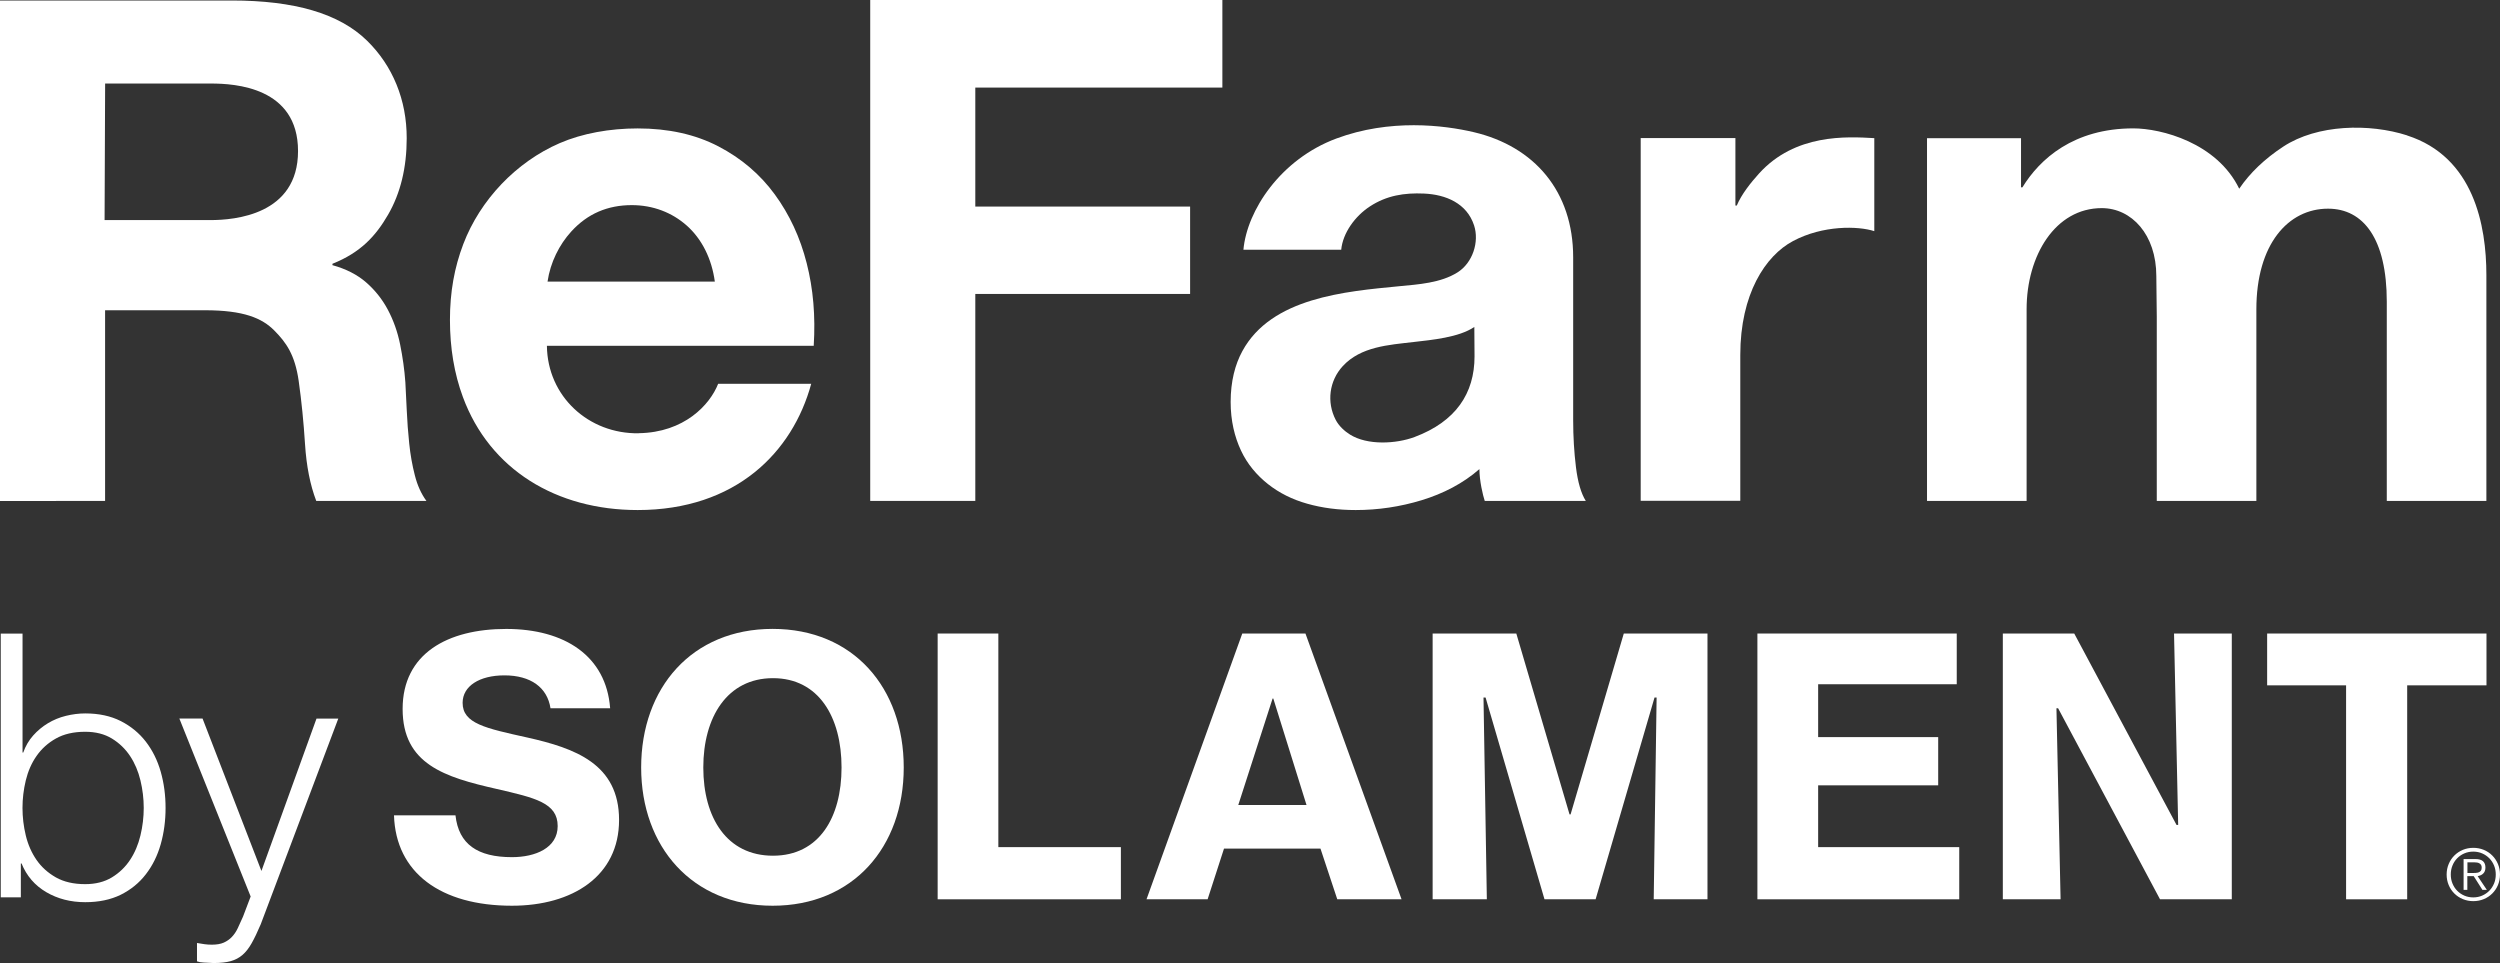
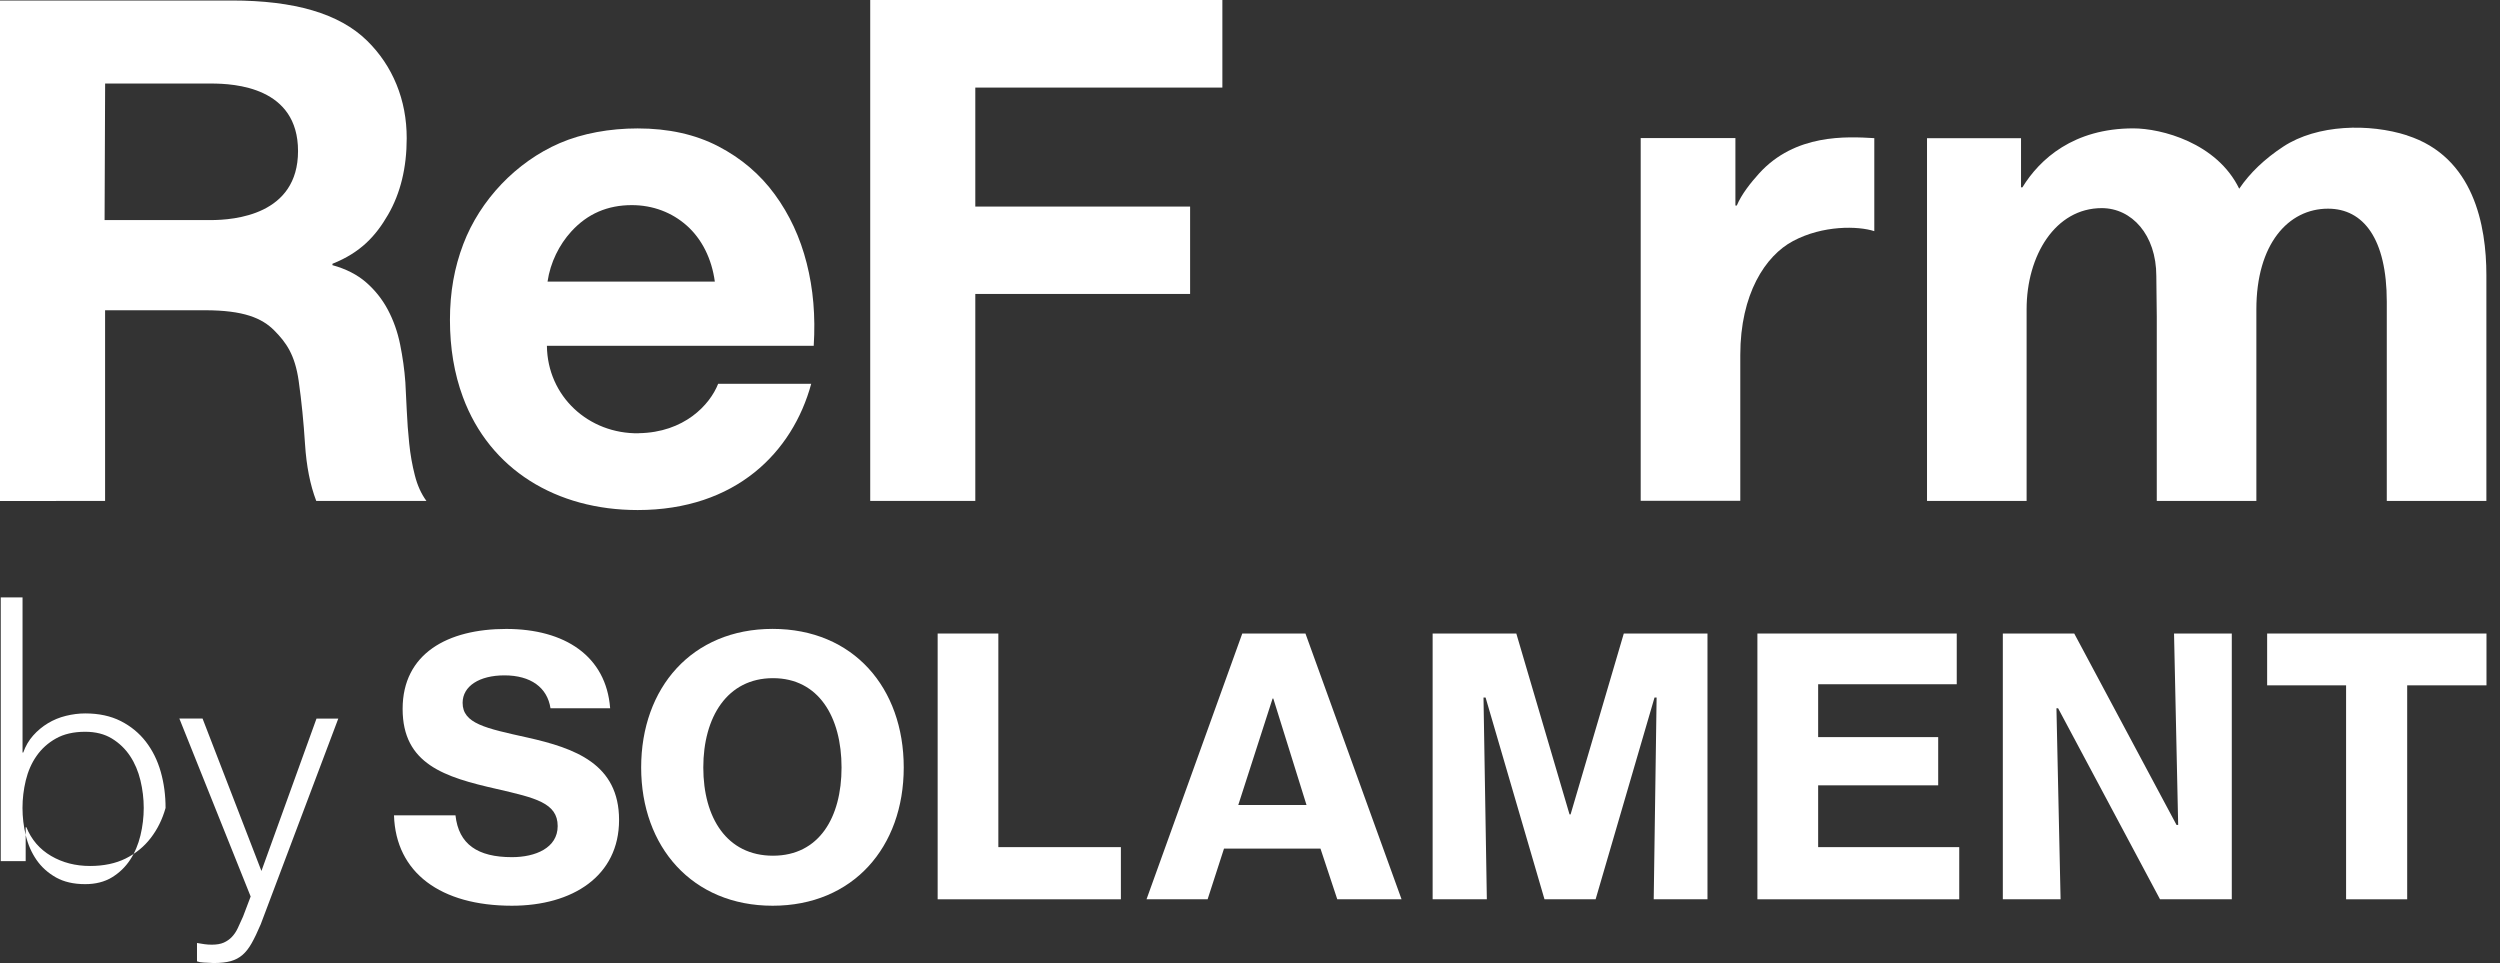
<svg xmlns="http://www.w3.org/2000/svg" id="a" viewBox="0 0 501.28 193.1">
  <rect x="0" y="0" width="501.28" height="193.1" fill="#333333" stroke="none" />
  <defs>
    <style>
      .b {
        fill: #fff;
      }
    </style>
  </defs>
  <g>
    <g>
-       <path class="b" d="M4.52,127.03v23.86h.14c.46-1.3,1.12-2.43,1.98-3.4s1.84-1.79,2.95-2.46c1.11-.67,2.31-1.17,3.61-1.49s2.59-.49,3.89-.49c2.73,0,5.1.51,7.12,1.53,2.01,1.02,3.69,2.4,5.03,4.13,1.34,1.74,2.34,3.75,2.99,6.04.65,2.29.97,4.71.97,7.26s-.32,4.96-.97,7.26c-.65,2.29-1.64,4.3-2.99,6.04-1.34,1.74-3.02,3.1-5.03,4.1-2.01.99-4.39,1.49-7.12,1.49-2.92,0-5.52-.67-7.81-2.01s-3.95-3.26-4.96-5.76h-.14v6.8H.15v-52.89h4.37ZM28.16,156.48c-.44-1.83-1.13-3.46-2.08-4.89s-2.16-2.6-3.65-3.51c-1.48-.9-3.26-1.35-5.35-1.35-2.32,0-4.27.45-5.87,1.35-1.6.9-2.89,2.07-3.89,3.51-1,1.43-1.71,3.07-2.15,4.89-.44,1.83-.66,3.67-.66,5.52s.22,3.69.66,5.52,1.16,3.46,2.15,4.9c1,1.44,2.29,2.6,3.89,3.51,1.6.9,3.55,1.35,5.87,1.35,2.08,0,3.86-.45,5.35-1.35,1.48-.9,2.7-2.07,3.65-3.51.95-1.43,1.64-3.07,2.08-4.9.44-1.83.66-3.67.66-5.52s-.22-3.69-.66-5.52Z" />
+       <path class="b" d="M4.52,127.03v23.86h.14c.46-1.3,1.12-2.43,1.98-3.4s1.84-1.79,2.95-2.46c1.11-.67,2.31-1.17,3.61-1.49s2.59-.49,3.89-.49c2.73,0,5.1.51,7.12,1.53,2.01,1.02,3.69,2.4,5.03,4.13,1.34,1.74,2.34,3.75,2.99,6.04.65,2.29.97,4.71.97,7.26c-.65,2.29-1.64,4.3-2.99,6.04-1.34,1.74-3.02,3.1-5.03,4.1-2.01.99-4.39,1.49-7.12,1.49-2.92,0-5.52-.67-7.81-2.01s-3.95-3.26-4.96-5.76h-.14v6.8H.15v-52.89h4.37ZM28.16,156.48c-.44-1.83-1.13-3.46-2.08-4.89s-2.16-2.6-3.65-3.51c-1.48-.9-3.26-1.35-5.35-1.35-2.32,0-4.27.45-5.87,1.35-1.6.9-2.89,2.07-3.89,3.51-1,1.43-1.71,3.07-2.15,4.89-.44,1.83-.66,3.67-.66,5.52s.22,3.69.66,5.52,1.16,3.46,2.15,4.9c1,1.44,2.29,2.6,3.89,3.51,1.6.9,3.55,1.35,5.87,1.35,2.08,0,3.86-.45,5.35-1.35,1.48-.9,2.7-2.07,3.65-3.51.95-1.43,1.64-3.07,2.08-4.9.44-1.83.66-3.67.66-5.52s-.22-3.69-.66-5.52Z" />
      <path class="b" d="M40.62,144.09l11.8,30.55,11.04-30.55h4.37l-15.55,41.24c-.65,1.53-1.25,2.79-1.81,3.78-.56,1-1.17,1.78-1.84,2.36s-1.46,1-2.36,1.25-2.05.38-3.44.38c-.88-.05-1.56-.08-2.05-.1-.49-.02-.91-.1-1.28-.24v-3.68c.51.09,1.01.17,1.49.24.49.07.98.1,1.49.1.97,0,1.77-.14,2.4-.42.62-.28,1.17-.66,1.63-1.15.46-.49.86-1.08,1.18-1.77s.67-1.46,1.04-2.29l1.53-4.03-14.3-35.69h4.65v.02h0Z" />
    </g>
    <g>
      <path class="b" d="M79.01,163.49h12.32c.64,5.8,4.44,8.38,11.32,8.38,4.73,0,9.17-1.86,9.17-6.23,0-4.66-4.51-5.66-12.25-7.45-10.39-2.36-18.84-4.94-18.84-16.04s9.02-16.04,20.77-16.04,20.05,5.44,20.84,15.9h-11.96c-.64-4.15-3.94-6.59-9.24-6.59-5.01,0-8.38,2.15-8.38,5.51,0,4.15,4.58,5.09,12.96,6.95,9.6,2.15,18.41,5.3,18.41,16.54s-9.31,17.19-21.49,17.19c-14.25,0-23.28-6.59-23.64-18.12h.01,0Z" />
      <path class="b" d="M128.56,153.89c0-15.97,10.17-27.79,26.36-27.79s26.29,11.82,26.29,27.79-10.17,27.72-26.29,27.72-26.36-11.82-26.36-27.72h0ZM168.74,153.89c0-10.1-4.58-17.91-13.75-17.91s-13.97,7.81-13.97,17.91,4.73,17.69,13.97,17.69,13.75-7.66,13.75-17.69Z" />
      <path class="b" d="M188,127.03h12.18v42.83h24.57v10.46h-36.74v-53.29s0,0,0,0Z" />
      <path class="b" d="M249.08,127.03h12.68l19.27,53.29h-12.89l-3.37-10.17h-19.34l-3.29,10.17h-12.25l19.2-53.29h0ZM248.29,161.41h13.68l-6.66-21.35h-.14l-6.88,21.35h0Z" />
      <polygon class="b" points="325.59 127.03 314.92 163.3 314.71 163.3 304.04 127.03 287.26 127.03 287.26 180.32 298.13 180.32 297.46 139.87 297.88 139.87 309.69 180.32 309.91 180.32 319.72 180.32 319.94 180.32 331.75 139.87 332.17 139.87 331.59 180.32 342.37 180.32 342.37 127.03 325.59 127.03" />
      <path class="b" d="M352.38,127.03h39.97v10.17h-27.79v10.6h24.07v9.67h-24.07v12.39h28.29v10.46h-40.47v-53.29h0Z" />
      <path class="b" d="M401.59,127.03h14.32l20.51,38.38h.33l-.83-38.38h11.58v53.29h-14.39l-20.44-38.31h-.33l.83,38.31h-11.58v-53.29h0Z" />
      <path class="b" d="M454.59,127.03h43.98v10.39h-15.9v42.9h-12.25v-42.9h-15.83v-10.39h0Z" />
    </g>
    <g>
      <g>
        <path class="b" d="M46.48.1c12.51,0,21.55,2.59,27.12,8.06,2.58,2.53,4.55,5.46,5.91,8.79s2.04,6.92,2.04,10.76c0,5.91-1.24,11.02-3.73,15.33-2.49,4.31-5.53,7.6-11.16,9.85v.28c2.72.75,4.97,1.9,6.75,3.45s3.24,3.38,4.36,5.49,1.95,4.43,2.46,6.96.87,5.06,1.05,7.6c.09,1.6.19,3.47.28,5.63.09,2.16.26,4.36.49,6.61.23,2.25.61,4.38,1.13,6.4.51,2.02,1.29,3.73,2.32,5.13h-22.09c-1.22-3.19-1.97-6.99-2.25-11.39-.28-4.41-.7-8.63-1.27-12.66-.75-5.25-2.49-7.71-4.92-10.15-2.44-2.44-6.07-4.03-13.89-4.03h-20.01v38.24H0V.11h46.48ZM42.2,44.13c4.85,0,17.56-1.05,17.56-13.84s-12.6-13.54-17.45-13.54h-21.23l-.11,27.38s21.23,0,21.23,0Z" />
        <path class="b" d="M128.09,86.86c9.1-.14,14.25-5.68,15.91-9.91h18.66c-3.73,13.72-15.12,25.32-34.81,25.32-16.27,0-29.65-8.09-35.03-22.65-1.74-4.69-2.6-9.85-2.6-15.47s.89-10.5,2.67-15.19c3.37-8.87,10.61-16.48,19.34-20.26,4.55-1.97,10.09-2.95,15.62-2.95,6.19,0,11.58,1.2,16.18,3.59,4.59,2.39,8.37,5.6,11.32,9.64,2.95,4.03,5.09,8.63,6.4,13.79s1.78,10.55,1.41,16.57h-53.5c.11,10.14,8.36,17.69,18.42,17.54v-.02h0ZM137.64,45.18c-2.88-2.55-6.68-4.05-10.95-4.05-4.83,0-8.88,1.7-12.16,5.31-2.38,2.61-4.18,6.17-4.74,10.02h33.54c-.62-4.57-2.58-8.54-5.68-11.28h-.01Z" />
        <path class="b" d="M245.1,0v17.56h-49.54v23.86h43.07v17.52h-43.07v41.5h-21.07V0h70.62,0Z" />
-         <path class="b" d="M249.32,50.08c.7-7.85,7.43-18.13,18.62-22.3,10.73-4,21.53-2.7,27.57-1.28,12.15,2.86,19.93,11.87,19.93,25.09v32.68c0,3.28.19,6.42.56,9.42s1.03,5.25,1.97,6.75h-20.26c-.38-1.13-1.07-4.07-1.07-6.38-3.28,2.88-7.28,4.93-11.59,6.24s-8.72,1.97-13.22,1.97c-3.47,0-6.71-.42-9.71-1.27-3-.84-5.63-2.16-7.88-3.94s-4.16-4.03-5.42-6.75c-1.27-2.72-2.06-5.95-2.06-9.71,0-4.13.89-7.53,2.35-10.2,5.83-10.73,20.62-11.96,31.45-13.01,3.87-.37,8.33-.65,11.7-2.78,3.03-1.91,4.39-6.11,3.31-9.42-1.45-4.42-5.64-6.19-10.06-6.38-3.91-.17-7.45.37-10.83,2.58-2.97,1.94-5.43,5.31-5.75,8.69h-19.61ZM295.61,65.56c-3.05,2.1-8.56,2.6-12.19,3.02-4.96.58-10.56.91-14.17,4.82-2.73,2.96-3.27,7.22-1.43,10.78.64,1.23,1.75,2.26,2.88,2.96,3.48,2.18,9.22,1.88,12.95.48,8.26-3.1,12.01-8.75,12.01-16.16l-.04-5.9s-.01,0-.01,0Z" />
        <path class="b" d="M347.97,27.71v13.5h.28c.94-2.25,2.78-4.56,4.46-6.42,7.24-8,17.57-7.41,23.11-7.09v18.65c-3.27-1.06-10.29-1.21-16.29,1.98-5.55,2.95-10.58,10.62-10.58,22.84v29.25h-19.97V27.69h18.99s0,.02,0,.02Z" />
      </g>
      <path class="b" d="M482.67,27.15c-7.56-2.43-18.03-2.24-24.85,2.25-3.71,2.44-6.67,5.25-8.83,8.44-4.48-9.23-15.65-12.1-21.24-12.1-11.94,0-18.74,6.12-22.23,11.82h-.28v-9.85h-18.85v72.73h19.97v-38.45c0-10.75,5.75-20.26,15.07-20.26,5.98,0,10.94,5.31,10.94,13.64,0,2.98.09,5.11.09,8.08v36.99h19.97v-38.42c0-13.09,6.4-20.18,14.37-20.18,7.09,0,11.78,6.03,11.78,18.66v39.94h19.97v-45.31c0-9.91-2.52-23.68-15.9-27.97h.02Z" />
    </g>
  </g>
-   <path class="b" d="M498.04,170.41c.65.27,1.22.65,1.7,1.14.48.48.86,1.05,1.13,1.7s.41,1.35.41,2.1-.14,1.46-.41,2.11-.65,1.21-1.13,1.69-1.04.86-1.7,1.13c-.65.27-1.36.41-2.11.41s-1.46-.14-2.11-.41-1.22-.65-1.7-1.13c-.48-.48-.86-1.04-1.13-1.69-.27-.65-.41-1.35-.41-2.11s.14-1.45.41-2.1c.27-.65.65-1.22,1.13-1.7s1.04-.86,1.7-1.14c.65-.27,1.36-.41,2.11-.41s1.46.14,2.11.41ZM494.12,171.12c-.55.24-1.03.57-1.43.98-.4.41-.72.9-.94,1.45-.23.56-.34,1.15-.34,1.8s.11,1.24.34,1.8.54,1.04.94,1.45.88.74,1.43.98c.55.24,1.15.36,1.8.36s1.24-.12,1.79-.36,1.03-.57,1.43-.98c.4-.41.72-.9.95-1.45.23-.56.34-1.15.34-1.8s-.11-1.24-.34-1.8-.55-1.04-.95-1.45-.88-.74-1.43-.98c-.55-.24-1.15-.36-1.79-.36s-1.25.12-1.8.36ZM493.98,178.43v-6.18h2.37c.7,0,1.21.15,1.53.44.32.29.48.72.48,1.27,0,.27-.04.5-.12.7s-.19.37-.34.51c-.14.14-.31.25-.5.33s-.39.14-.6.18l1.84,2.75h-.89l-1.74-2.75h-1.28v2.75h-.76.01ZM496.43,175.02c.23,0,.42-.05.6-.12.17-.07.31-.17.42-.32.11-.15.16-.35.16-.61,0-.22-.04-.4-.12-.53s-.19-.24-.33-.32-.29-.14-.47-.17c-.17-.03-.35-.04-.55-.04h-1.39v2.14h1.01c.23,0,.46,0,.68-.02h-.01Z" />
</svg>